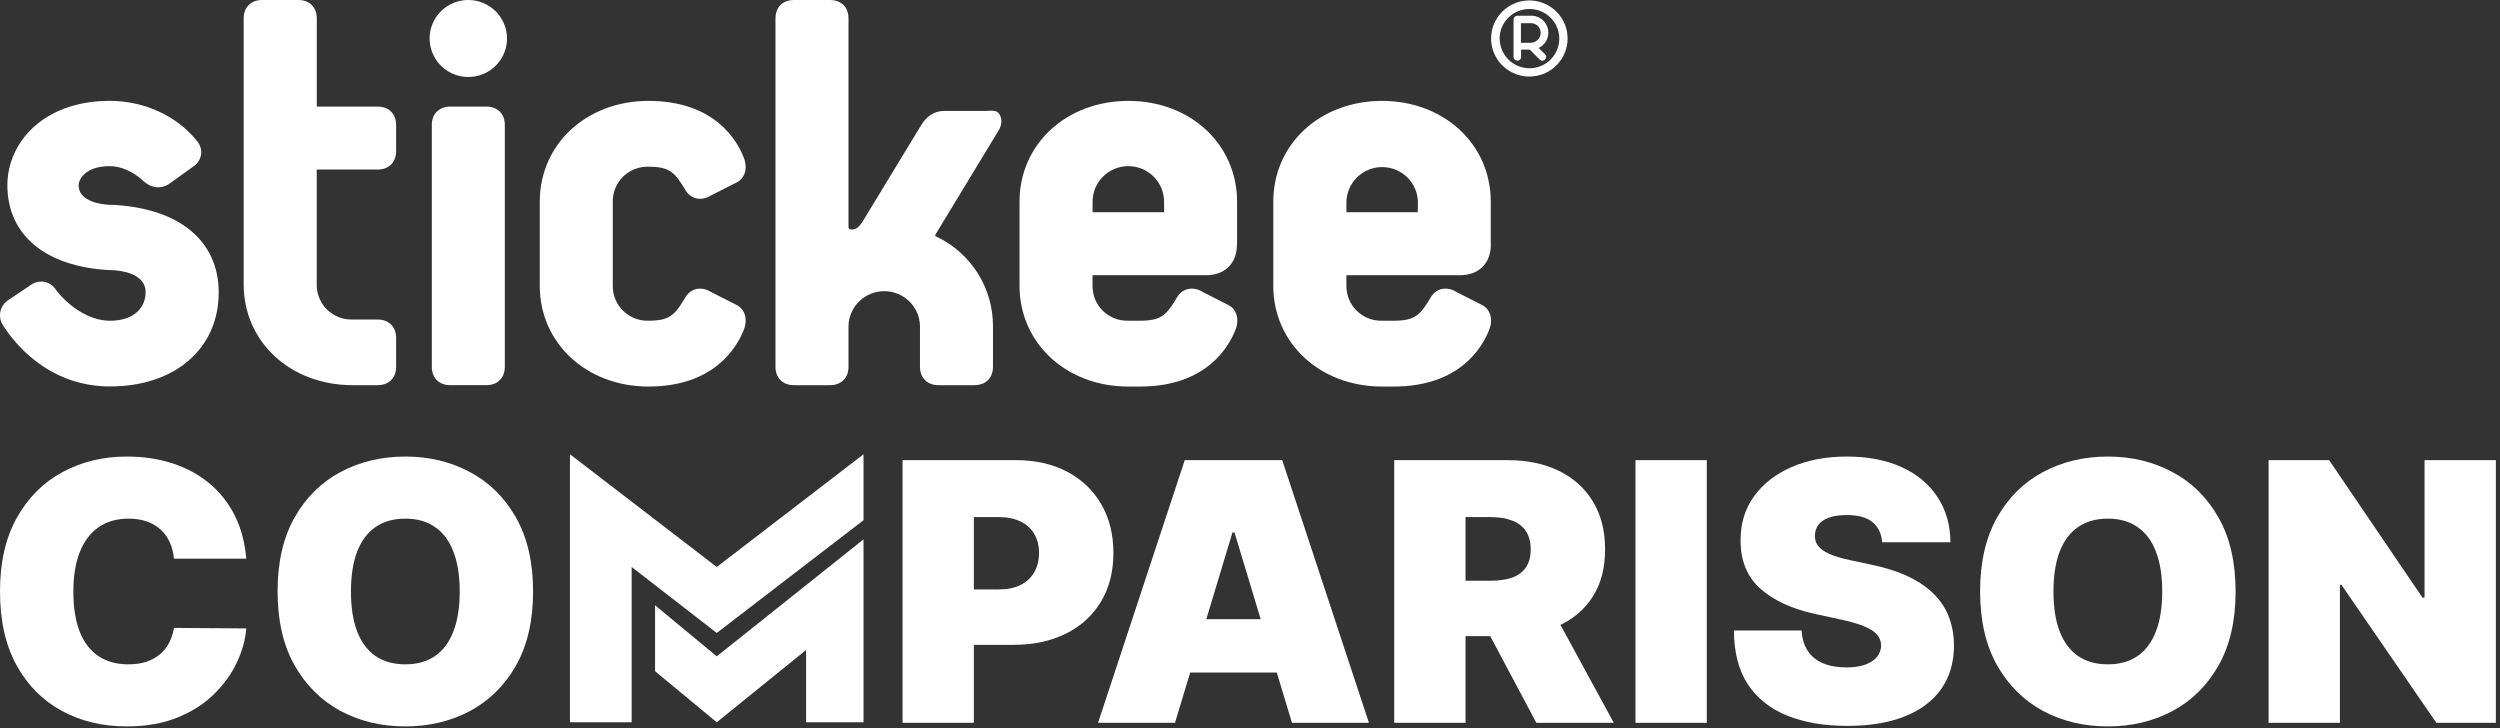
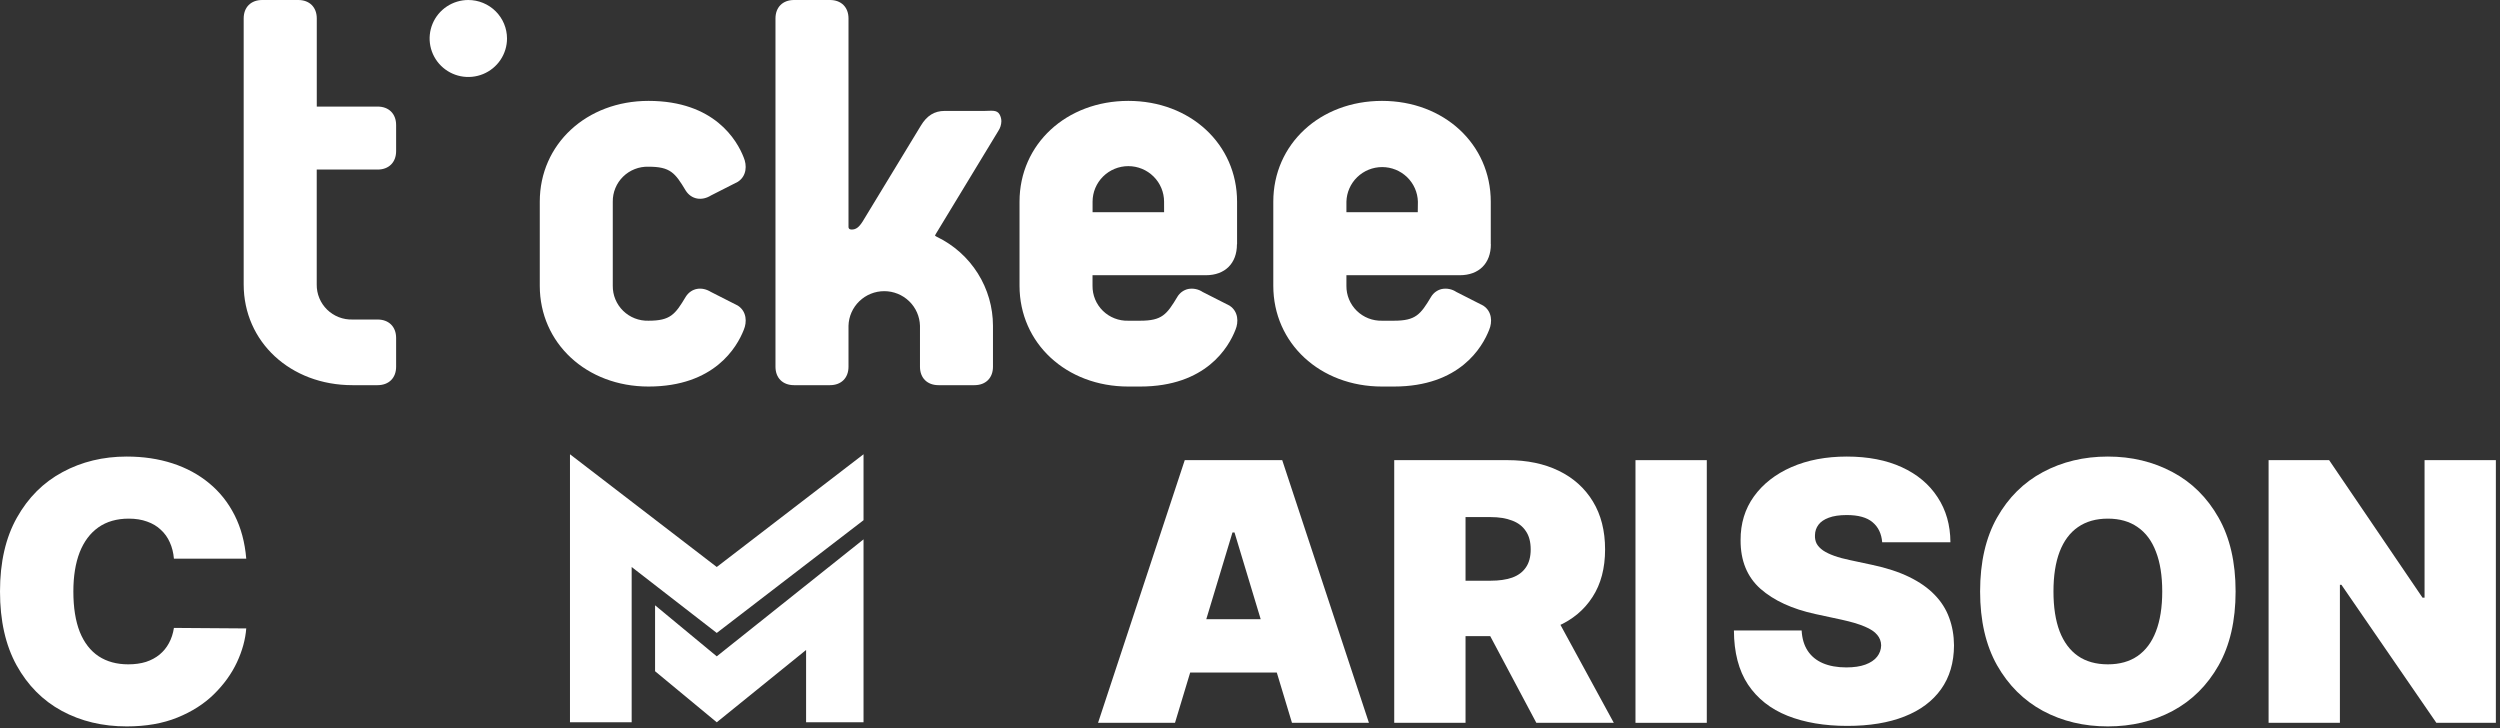
<svg xmlns="http://www.w3.org/2000/svg" width="443" height="129" viewBox="0 0 443 129" fill="none">
  <rect x="0" y="0" width="443" height="129" fill="#333333" stroke="none" />
  <g clip-path="url(#clip0_252_25)">
    <path d="M174.486 19.655H167.402C165.583 19.655 164.237 20.488 163.157 22.297L152.847 39.271C152.196 40.288 151.669 40.676 150.917 40.676C150.408 40.676 150.354 40.354 150.354 40.235V3.263C150.354 1.281 149.066 0 147.074 0H140.699C138.703 0 137.415 1.281 137.415 3.263V64.99C137.415 66.975 138.703 68.252 140.699 68.252H147.074C149.066 68.252 150.354 66.975 150.354 64.99V57.729C150.398 56.087 151.084 54.527 152.267 53.382C153.45 52.236 155.036 51.594 156.687 51.594C158.338 51.594 159.924 52.236 161.107 53.382C162.29 54.527 162.976 56.087 163.02 57.729V64.99C163.02 66.975 164.308 68.252 166.3 68.252H172.675C174.667 68.252 175.955 66.975 175.955 64.99V57.729C175.952 54.445 175.022 51.228 173.27 48.444C171.519 45.66 169.016 43.422 166.048 41.983C165.908 41.927 165.782 41.843 165.676 41.737C165.676 41.737 165.729 41.618 165.875 41.376L176.894 23.213C177.238 22.703 177.428 22.105 177.443 21.491C177.442 21.071 177.335 20.658 177.133 20.289C176.65 19.409 175.659 19.655 174.477 19.655" fill="white" />
-     <path d="M19.605 36.3C19.503 36.3 13.934 36.243 13.934 32.817C13.934 31.937 14.952 29.44 19.459 29.44C21.477 29.44 23.686 30.435 25.51 32.17C26.873 33.372 28.609 33.522 29.981 32.575L34.342 29.445C34.697 29.198 34.997 28.879 35.221 28.51C35.446 28.14 35.589 27.728 35.643 27.3C35.682 26.86 35.629 26.417 35.486 25.998C35.344 25.58 35.115 25.196 34.815 24.87C31.274 20.506 25.519 17.873 19.459 17.873C7.537 17.878 1.308 25.394 1.308 32.817C1.308 41.623 8.033 47.233 19.303 47.858H19.388C19.423 47.858 23.084 47.792 24.864 49.518C25.174 49.819 25.418 50.182 25.579 50.582C25.74 50.983 25.814 51.412 25.798 51.843C25.798 54.146 24.138 56.836 19.463 56.836C15.687 56.836 11.937 54.067 9.887 51.319C9.667 50.969 9.378 50.668 9.037 50.433C8.696 50.198 8.31 50.035 7.904 49.952C7.497 49.87 7.078 49.871 6.672 49.954C6.265 50.038 5.881 50.203 5.54 50.438C5.514 50.438 1.467 53.173 1.467 53.173C1.104 53.41 0.793 53.716 0.551 54.075C0.309 54.434 0.142 54.837 0.059 55.261C-0.023 55.685 -0.02 56.121 0.07 56.544C0.16 56.966 0.334 57.367 0.582 57.721C2.167 60.235 8.219 68.478 19.485 68.478C30.995 68.478 38.755 61.785 38.755 51.825C38.755 42.579 31.606 36.78 19.631 36.283" fill="white" />
-     <path d="M86.173 18.884H79.798C77.806 18.884 76.518 20.165 76.518 22.151V64.988C76.518 66.974 77.806 68.251 79.798 68.251H86.173C88.165 68.251 89.454 66.974 89.454 64.988V22.151C89.454 20.165 88.165 18.884 86.173 18.884Z" fill="white" />
    <path d="M130.789 54.184L130.736 54.149L125.924 51.706L126.008 51.754C124.348 50.702 122.502 51.041 121.519 52.577C119.629 55.743 118.783 56.831 114.914 56.831C114.085 56.855 113.259 56.712 112.487 56.411C111.714 56.11 111.011 55.656 110.419 55.077C109.828 54.498 109.36 53.806 109.045 53.043C108.729 52.28 108.573 51.461 108.584 50.636V35.74C108.572 34.914 108.728 34.095 109.044 33.331C109.359 32.567 109.826 31.875 110.418 31.296C111.009 30.716 111.713 30.262 112.485 29.961C113.258 29.659 114.084 29.516 114.914 29.541C118.783 29.541 119.624 30.624 121.506 33.767C122.502 35.335 124.348 35.669 126.008 34.622L125.924 34.666L130.736 32.222L130.789 32.187C132.312 31.174 132.387 29.294 131.776 27.881C130.612 24.895 126.614 17.877 114.914 17.877C103.931 17.877 95.648 25.538 95.648 35.74V50.636C95.648 60.816 103.931 68.495 114.914 68.495C126.614 68.495 130.612 61.472 131.794 58.456C132.387 57.077 132.312 55.197 130.789 54.184Z" fill="white" />
    <path d="M251.229 37.55C251.226 37.567 251.226 37.585 251.229 37.602H238.585C238.587 37.585 238.587 37.567 238.585 37.55V35.74C238.629 34.098 239.315 32.538 240.498 31.393C241.681 30.247 243.267 29.606 244.918 29.606C246.569 29.606 248.155 30.247 249.338 31.393C250.521 32.538 251.207 34.098 251.251 35.74L251.229 37.55ZM264.164 43.274V35.74C264.164 25.556 255.877 17.877 244.894 17.877C233.91 17.877 225.628 25.538 225.628 35.74V50.636C225.628 60.816 233.91 68.495 244.894 68.495H246.996C258.697 68.495 262.694 61.476 263.876 58.456C264.465 57.077 264.394 55.197 262.867 54.184L262.818 54.149L258.011 51.706L258.095 51.754C257.718 51.496 257.294 51.315 256.846 51.222C256.398 51.129 255.936 51.126 255.487 51.212C255.097 51.302 254.728 51.469 254.404 51.704C254.08 51.938 253.807 52.235 253.601 52.577C251.707 55.748 250.861 56.831 246.996 56.831H244.889C244.062 56.852 243.239 56.706 242.47 56.403C241.7 56.1 241.001 55.646 240.412 55.067C239.823 54.489 239.358 53.798 239.044 53.037C238.73 52.275 238.574 51.459 238.585 50.636V48.822C238.587 48.804 238.587 48.786 238.585 48.769H258.675C262.07 48.769 264.182 46.668 264.182 43.291" fill="white" />
    <path d="M206.278 37.55V37.602H193.604C193.606 37.585 193.606 37.567 193.604 37.55V35.74C193.604 34.069 194.271 32.466 195.459 31.285C196.647 30.103 198.259 29.439 199.939 29.439C201.619 29.439 203.23 30.103 204.418 31.285C205.606 32.466 206.274 34.069 206.274 35.74L206.278 37.55ZM219.209 43.274V35.74C219.209 25.556 210.926 17.877 199.943 17.877C188.96 17.877 180.66 25.538 180.66 35.74V50.636C180.66 60.816 188.947 68.495 199.93 68.495H202.037C213.738 68.495 217.74 61.476 218.917 58.456C219.506 57.077 219.435 55.197 217.908 54.184L217.859 54.149L213.047 51.706L213.136 51.754C212.759 51.496 212.334 51.316 211.886 51.223C211.439 51.13 210.977 51.126 210.528 51.212C210.137 51.302 209.769 51.468 209.445 51.703C209.121 51.938 208.848 52.235 208.642 52.577C206.747 55.748 205.902 56.831 202.037 56.831H199.93C199.1 56.856 198.274 56.714 197.501 56.412C196.728 56.111 196.024 55.658 195.432 55.079C194.841 54.5 194.373 53.808 194.057 53.044C193.741 52.281 193.584 51.461 193.595 50.636V48.822C193.598 48.804 193.598 48.786 193.595 48.769H213.68C217.075 48.769 219.187 46.668 219.187 43.291" fill="white" />
    <path d="M66.912 18.885H56.133V18.832V3.263C56.133 1.281 54.845 0 52.852 0H46.46C44.468 0 43.18 1.281 43.18 3.263V50.398C43.18 60.578 51.467 68.252 62.45 68.252H66.912C68.904 68.252 70.193 66.975 70.193 64.99V59.882C70.193 57.901 68.904 56.619 66.912 56.619H62.459C61.629 56.644 60.803 56.501 60.03 56.199C59.257 55.898 58.553 55.443 57.961 54.864C57.369 54.285 56.901 53.593 56.586 52.829C56.27 52.065 56.113 51.245 56.124 50.42V30.099V30.047H66.912C68.904 30.047 70.193 28.761 70.193 26.779V22.152C70.193 20.166 68.904 18.885 66.912 18.885Z" fill="white" />
    <path d="M82.981 0C81.625 0.001 80.3 0.402 79.172 1.152C78.045 1.902 77.167 2.967 76.649 4.213C76.131 5.46 75.995 6.831 76.26 8.154C76.526 9.476 77.179 10.691 78.138 11.645C79.097 12.598 80.319 13.247 81.649 13.51C82.979 13.773 84.358 13.637 85.611 13.121C86.863 12.605 87.934 11.731 88.687 10.609C89.441 9.488 89.843 8.169 89.843 6.82C89.84 5.011 89.117 3.277 87.83 1.999C86.544 0.72 84.8 0.001 82.981 0Z" fill="white" />
-     <path d="M271.316 7.588C271.776 7.561 272.207 7.36 272.522 7.025C272.836 6.691 273.01 6.249 273.007 5.792C273.007 5.346 272.829 4.918 272.512 4.602C272.195 4.287 271.765 4.11 271.316 4.11H269.51V7.588H271.316ZM273.972 10.08C273.967 10.259 273.893 10.43 273.765 10.557C273.638 10.684 273.466 10.757 273.286 10.763C273.202 10.76 273.119 10.741 273.043 10.705C272.967 10.67 272.899 10.619 272.843 10.556L271.073 8.794H269.532V10.076C269.536 10.164 269.522 10.252 269.49 10.334C269.459 10.417 269.41 10.492 269.348 10.554C269.285 10.617 269.21 10.665 269.128 10.698C269.045 10.73 268.957 10.744 268.868 10.741C268.78 10.742 268.692 10.726 268.611 10.694C268.529 10.661 268.455 10.612 268.393 10.55C268.331 10.488 268.282 10.414 268.249 10.332C268.217 10.251 268.202 10.163 268.204 10.076V3.445C268.208 3.271 268.28 3.106 268.403 2.983C268.527 2.86 268.693 2.789 268.868 2.784H271.338C271.735 2.784 272.129 2.861 272.496 3.012C272.863 3.163 273.197 3.384 273.477 3.664C273.758 3.943 273.981 4.275 274.133 4.64C274.285 5.005 274.362 5.397 274.362 5.792C274.366 6.357 274.208 6.913 273.905 7.392C273.602 7.871 273.168 8.254 272.653 8.495L273.773 9.609C273.838 9.669 273.891 9.742 273.926 9.823C273.962 9.904 273.981 9.992 273.981 10.08M265.751 6.831C265.749 7.87 266.056 8.886 266.635 9.752C267.214 10.617 268.038 11.291 269.003 11.69C269.968 12.089 271.03 12.194 272.054 11.992C273.079 11.79 274.021 11.29 274.76 10.555C275.498 9.82 276.001 8.884 276.204 7.865C276.408 6.845 276.302 5.789 275.901 4.829C275.5 3.87 274.821 3.05 273.952 2.474C273.082 1.899 272.06 1.593 271.015 1.595C270.322 1.593 269.636 1.727 268.995 1.989C268.354 2.251 267.771 2.636 267.28 3.122C266.789 3.609 266.399 4.187 266.133 4.823C265.867 5.459 265.73 6.142 265.729 6.831M271.015 13.563C269.674 13.566 268.362 13.172 267.245 12.433C266.129 11.693 265.258 10.641 264.743 9.409C264.228 8.177 264.093 6.82 264.353 5.512C264.614 4.203 265.259 3.001 266.208 2.057C267.156 1.113 268.364 0.47 269.68 0.21C270.996 -0.05 272.359 0.084 273.598 0.595C274.838 1.106 275.896 1.972 276.64 3.082C277.385 4.192 277.781 5.497 277.779 6.831C277.778 8.615 277.065 10.326 275.797 11.588C274.529 12.851 272.809 13.561 271.015 13.563Z" fill="white" />
    <path d="M442.267 81.538V128.084H431.722L414.903 103.629H414.631V128.084H401.994V81.538H412.722L429.267 105.902H429.631V81.538H442.267Z" fill="white" />
    <path d="M396.148 104.811C396.148 109.993 395.14 114.364 393.125 117.925C391.11 121.47 388.39 124.16 384.966 125.993C381.542 127.811 377.724 128.72 373.511 128.72C369.269 128.72 365.436 127.804 362.011 125.97C358.602 124.122 355.89 121.425 353.875 117.879C351.875 114.319 350.875 109.963 350.875 104.811C350.875 99.629 351.875 95.266 353.875 91.72C355.89 88.16 358.602 85.47 362.011 83.652C365.436 81.819 369.269 80.902 373.511 80.902C377.724 80.902 381.542 81.819 384.966 83.652C388.39 85.47 391.11 88.16 393.125 91.72C395.14 95.266 396.148 99.629 396.148 104.811ZM383.148 104.811C383.148 102.023 382.777 99.675 382.034 97.766C381.307 95.841 380.223 94.387 378.784 93.402C377.36 92.402 375.602 91.902 373.511 91.902C371.42 91.902 369.655 92.402 368.216 93.402C366.792 94.387 365.708 95.841 364.966 97.766C364.239 99.675 363.875 102.023 363.875 104.811C363.875 107.599 364.239 109.955 364.966 111.879C365.708 113.788 366.792 115.243 368.216 116.243C369.655 117.228 371.42 117.72 373.511 117.72C375.602 117.72 377.36 117.228 378.784 116.243C380.223 115.243 381.307 113.788 382.034 111.879C382.777 109.955 383.148 107.599 383.148 104.811Z" fill="white" />
    <path d="M333.523 96.084C333.402 94.569 332.833 93.387 331.818 92.538C330.818 91.69 329.295 91.266 327.25 91.266C325.947 91.266 324.879 91.425 324.045 91.743C323.227 92.046 322.621 92.463 322.227 92.993C321.833 93.523 321.629 94.129 321.614 94.811C321.583 95.372 321.682 95.879 321.909 96.334C322.152 96.773 322.53 97.175 323.045 97.538C323.561 97.887 324.22 98.205 325.023 98.493C325.826 98.781 326.78 99.038 327.886 99.266L331.705 100.084C334.28 100.629 336.485 101.349 338.318 102.243C340.152 103.137 341.652 104.19 342.818 105.402C343.985 106.599 344.841 107.948 345.386 109.448C345.947 110.948 346.235 112.584 346.25 114.357C346.235 117.417 345.47 120.008 343.955 122.129C342.439 124.251 340.273 125.864 337.455 126.97C334.652 128.076 331.28 128.629 327.341 128.629C323.295 128.629 319.765 128.031 316.75 126.834C313.75 125.637 311.417 123.796 309.75 121.311C308.098 118.811 307.265 115.614 307.25 111.72H319.25C319.326 113.145 319.682 114.341 320.318 115.311C320.955 116.281 321.848 117.016 323 117.516C324.167 118.016 325.553 118.266 327.159 118.266C328.508 118.266 329.636 118.099 330.545 117.766C331.455 117.432 332.144 116.97 332.614 116.379C333.083 115.788 333.326 115.114 333.341 114.357C333.326 113.645 333.091 113.023 332.636 112.493C332.197 111.948 331.47 111.463 330.455 111.038C329.439 110.599 328.068 110.19 326.341 109.811L321.705 108.811C317.583 107.917 314.333 106.425 311.955 104.334C309.591 102.228 308.417 99.357 308.432 95.72C308.417 92.766 309.205 90.182 310.795 87.97C312.402 85.743 314.621 84.008 317.455 82.766C320.303 81.523 323.568 80.902 327.25 80.902C331.008 80.902 334.258 81.531 337 82.788C339.742 84.046 341.856 85.819 343.341 88.107C344.841 90.379 345.598 93.038 345.614 96.084H333.523Z" fill="white" />
    <path d="M302.443 81.538V128.084H289.807V81.538H302.443Z" fill="white" />
    <path d="M247.057 128.084V81.538H267.148C270.602 81.538 273.625 82.167 276.216 83.425C278.807 84.682 280.822 86.493 282.261 88.857C283.701 91.22 284.421 94.054 284.421 97.357C284.421 100.69 283.678 103.501 282.193 105.788C280.724 108.076 278.655 109.804 275.989 110.97C273.337 112.137 270.239 112.72 266.693 112.72H254.693V102.902H264.148C265.633 102.902 266.898 102.72 267.943 102.357C269.004 101.978 269.814 101.379 270.375 100.561C270.951 99.743 271.239 98.675 271.239 97.357C271.239 96.023 270.951 94.94 270.375 94.107C269.814 93.258 269.004 92.637 267.943 92.243C266.898 91.834 265.633 91.629 264.148 91.629H259.693V128.084H247.057ZM274.33 106.72L285.966 128.084H272.239L260.875 106.72H274.33Z" fill="white" />
    <path d="M208.21 128.084H194.574L209.938 81.538H227.21L242.574 128.084H228.938L218.756 94.357H218.392L208.21 128.084ZM205.665 109.72H231.301V119.175H205.665V109.72Z" fill="white" />
-     <path d="M159.932 128.084V81.538H180.023C183.477 81.538 186.5 82.22 189.091 83.584C191.682 84.948 193.697 86.864 195.136 89.334C196.576 91.804 197.296 94.69 197.296 97.993C197.296 101.326 196.553 104.213 195.068 106.652C193.599 109.091 191.53 110.97 188.864 112.288C186.212 113.607 183.114 114.266 179.568 114.266H167.568V104.448H177.023C178.508 104.448 179.773 104.19 180.818 103.675C181.879 103.145 182.689 102.395 183.25 101.425C183.826 100.455 184.114 99.311 184.114 97.993C184.114 96.66 183.826 95.523 183.25 94.584C182.689 93.629 181.879 92.902 180.818 92.402C179.773 91.887 178.508 91.629 177.023 91.629H172.568V128.084H159.932Z" fill="white" />
-     <path d="M94.46 104.811C94.46 109.993 93.453 114.364 91.438 117.925C89.422 121.47 86.703 124.16 83.278 125.993C79.854 127.811 76.036 128.72 71.824 128.72C67.581 128.72 63.748 127.804 60.324 125.97C56.915 124.122 54.203 121.425 52.188 117.879C50.188 114.319 49.188 109.963 49.188 104.811C49.188 99.629 50.188 95.266 52.188 91.72C54.203 88.16 56.915 85.47 60.324 83.652C63.748 81.819 67.581 80.902 71.824 80.902C76.036 80.902 79.854 81.819 83.278 83.652C86.703 85.47 89.422 88.16 91.438 91.72C93.453 95.266 94.46 99.629 94.46 104.811ZM81.46 104.811C81.46 102.023 81.089 99.675 80.347 97.766C79.619 95.841 78.536 94.387 77.097 93.402C75.672 92.402 73.915 91.902 71.824 91.902C69.733 91.902 67.968 92.402 66.528 93.402C65.104 94.387 64.021 95.841 63.278 97.766C62.551 99.675 62.188 102.023 62.188 104.811C62.188 107.599 62.551 109.955 63.278 111.879C64.021 113.788 65.104 115.243 66.528 116.243C67.968 117.228 69.733 117.72 71.824 117.72C73.915 117.72 75.672 117.228 77.097 116.243C78.536 115.243 79.619 113.788 80.347 111.879C81.089 109.955 81.46 107.599 81.46 104.811Z" fill="white" />
    <path d="M101 80.495V127.989H111.931V100.472L127.009 112.158L153.018 92.18V80.495L127.009 100.472L101 80.495Z" fill="white" />
    <path d="M116.078 118.942V107.257L127.009 116.304L153.018 95.572V127.989H142.84V115.173L127.009 127.989L116.078 118.942Z" fill="white" />
    <path d="M43.636 98.993H30.818C30.727 97.932 30.485 96.97 30.091 96.107C29.712 95.243 29.182 94.501 28.5 93.879C27.833 93.243 27.023 92.758 26.068 92.425C25.114 92.076 24.03 91.902 22.818 91.902C20.697 91.902 18.901 92.417 17.432 93.448C15.977 94.478 14.871 95.955 14.114 97.879C13.371 99.804 13 102.114 13 104.811C13 107.66 13.379 110.046 14.136 111.97C14.909 113.879 16.023 115.319 17.477 116.288C18.932 117.243 20.682 117.72 22.727 117.72C23.894 117.72 24.939 117.576 25.864 117.288C26.788 116.985 27.591 116.554 28.273 115.993C28.954 115.432 29.508 114.758 29.932 113.97C30.371 113.167 30.667 112.266 30.818 111.266L43.636 111.357C43.485 113.326 42.932 115.334 41.977 117.379C41.023 119.41 39.667 121.288 37.909 123.016C36.167 124.728 34.008 126.107 31.432 127.152C28.856 128.198 25.864 128.72 22.454 128.72C18.182 128.72 14.348 127.804 10.954 125.97C7.576 124.137 4.902 121.44 2.932 117.879C0.977 114.319 0 109.963 0 104.811C0 99.629 1 95.266 3 91.72C5 88.16 7.697 85.47 11.091 83.652C14.485 81.819 18.273 80.902 22.454 80.902C25.394 80.902 28.099 81.304 30.568 82.107C33.038 82.91 35.205 84.084 37.068 85.629C38.932 87.16 40.432 89.046 41.568 91.288C42.705 93.531 43.394 96.099 43.636 98.993Z" fill="white" />
  </g>
  <defs>
    <clipPath id="clip0_252_25">
      <rect width="442.267" height="128.72" fill="white" />
    </clipPath>
  </defs>
</svg>